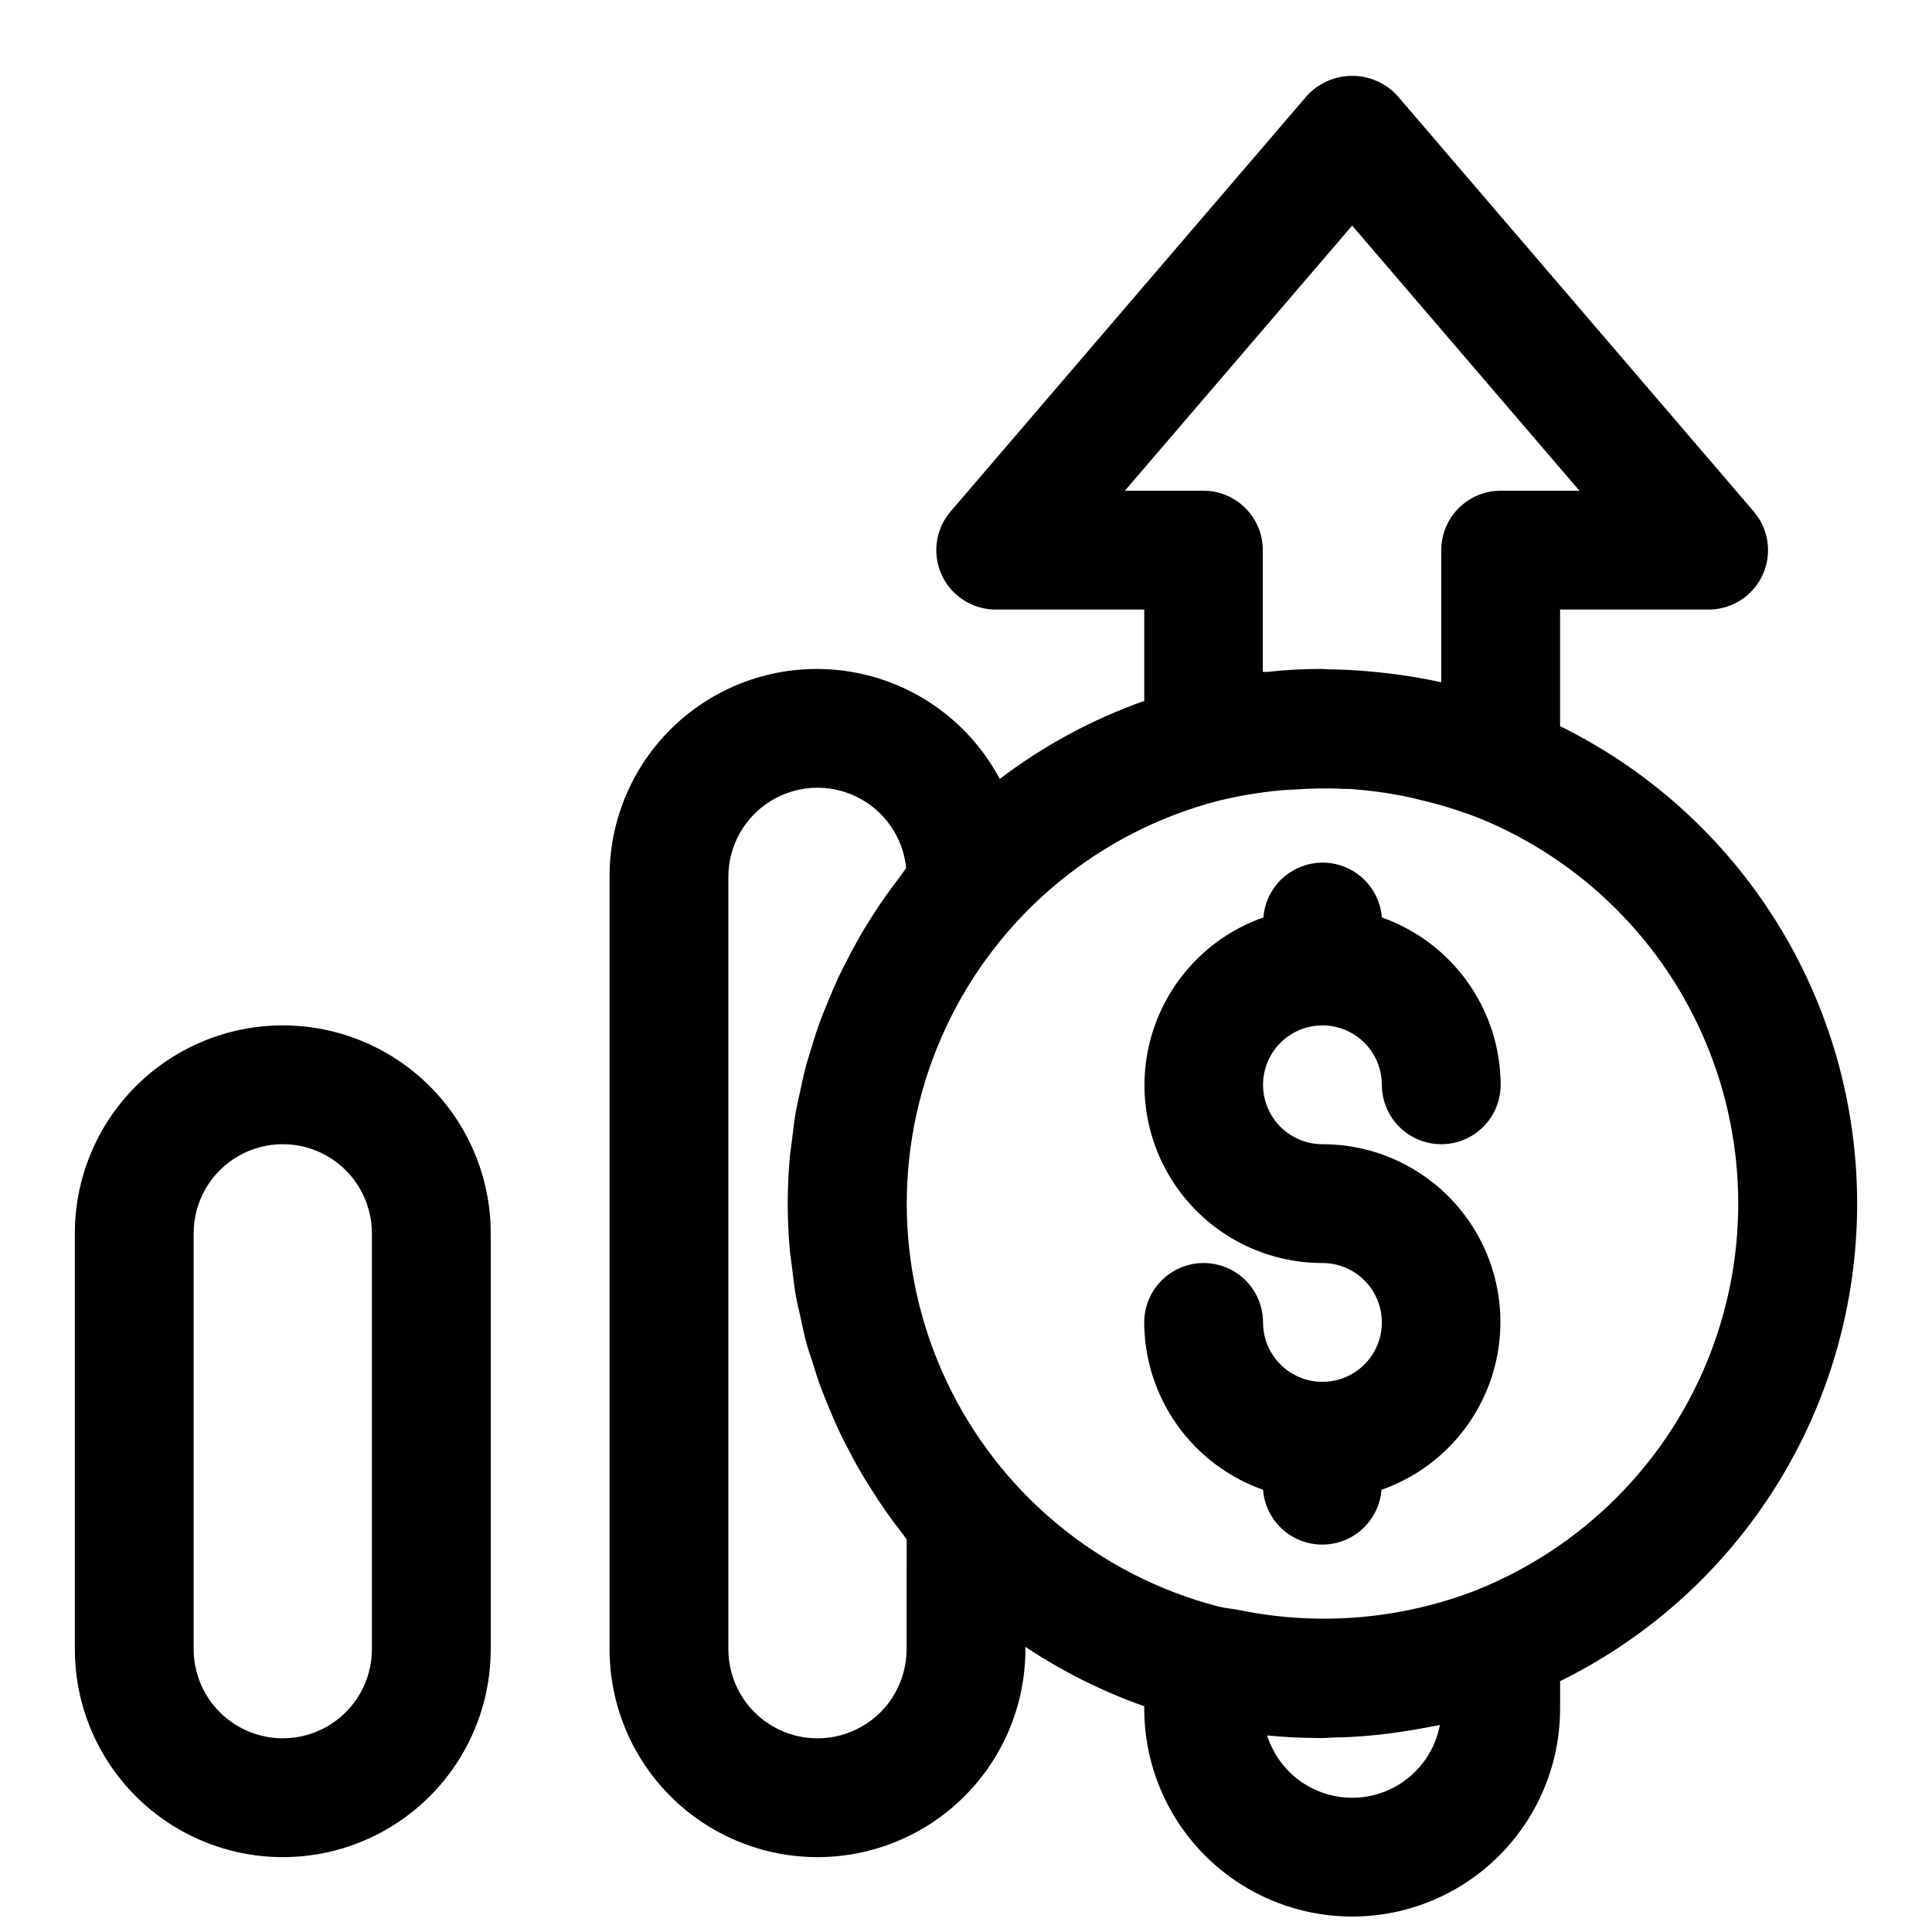
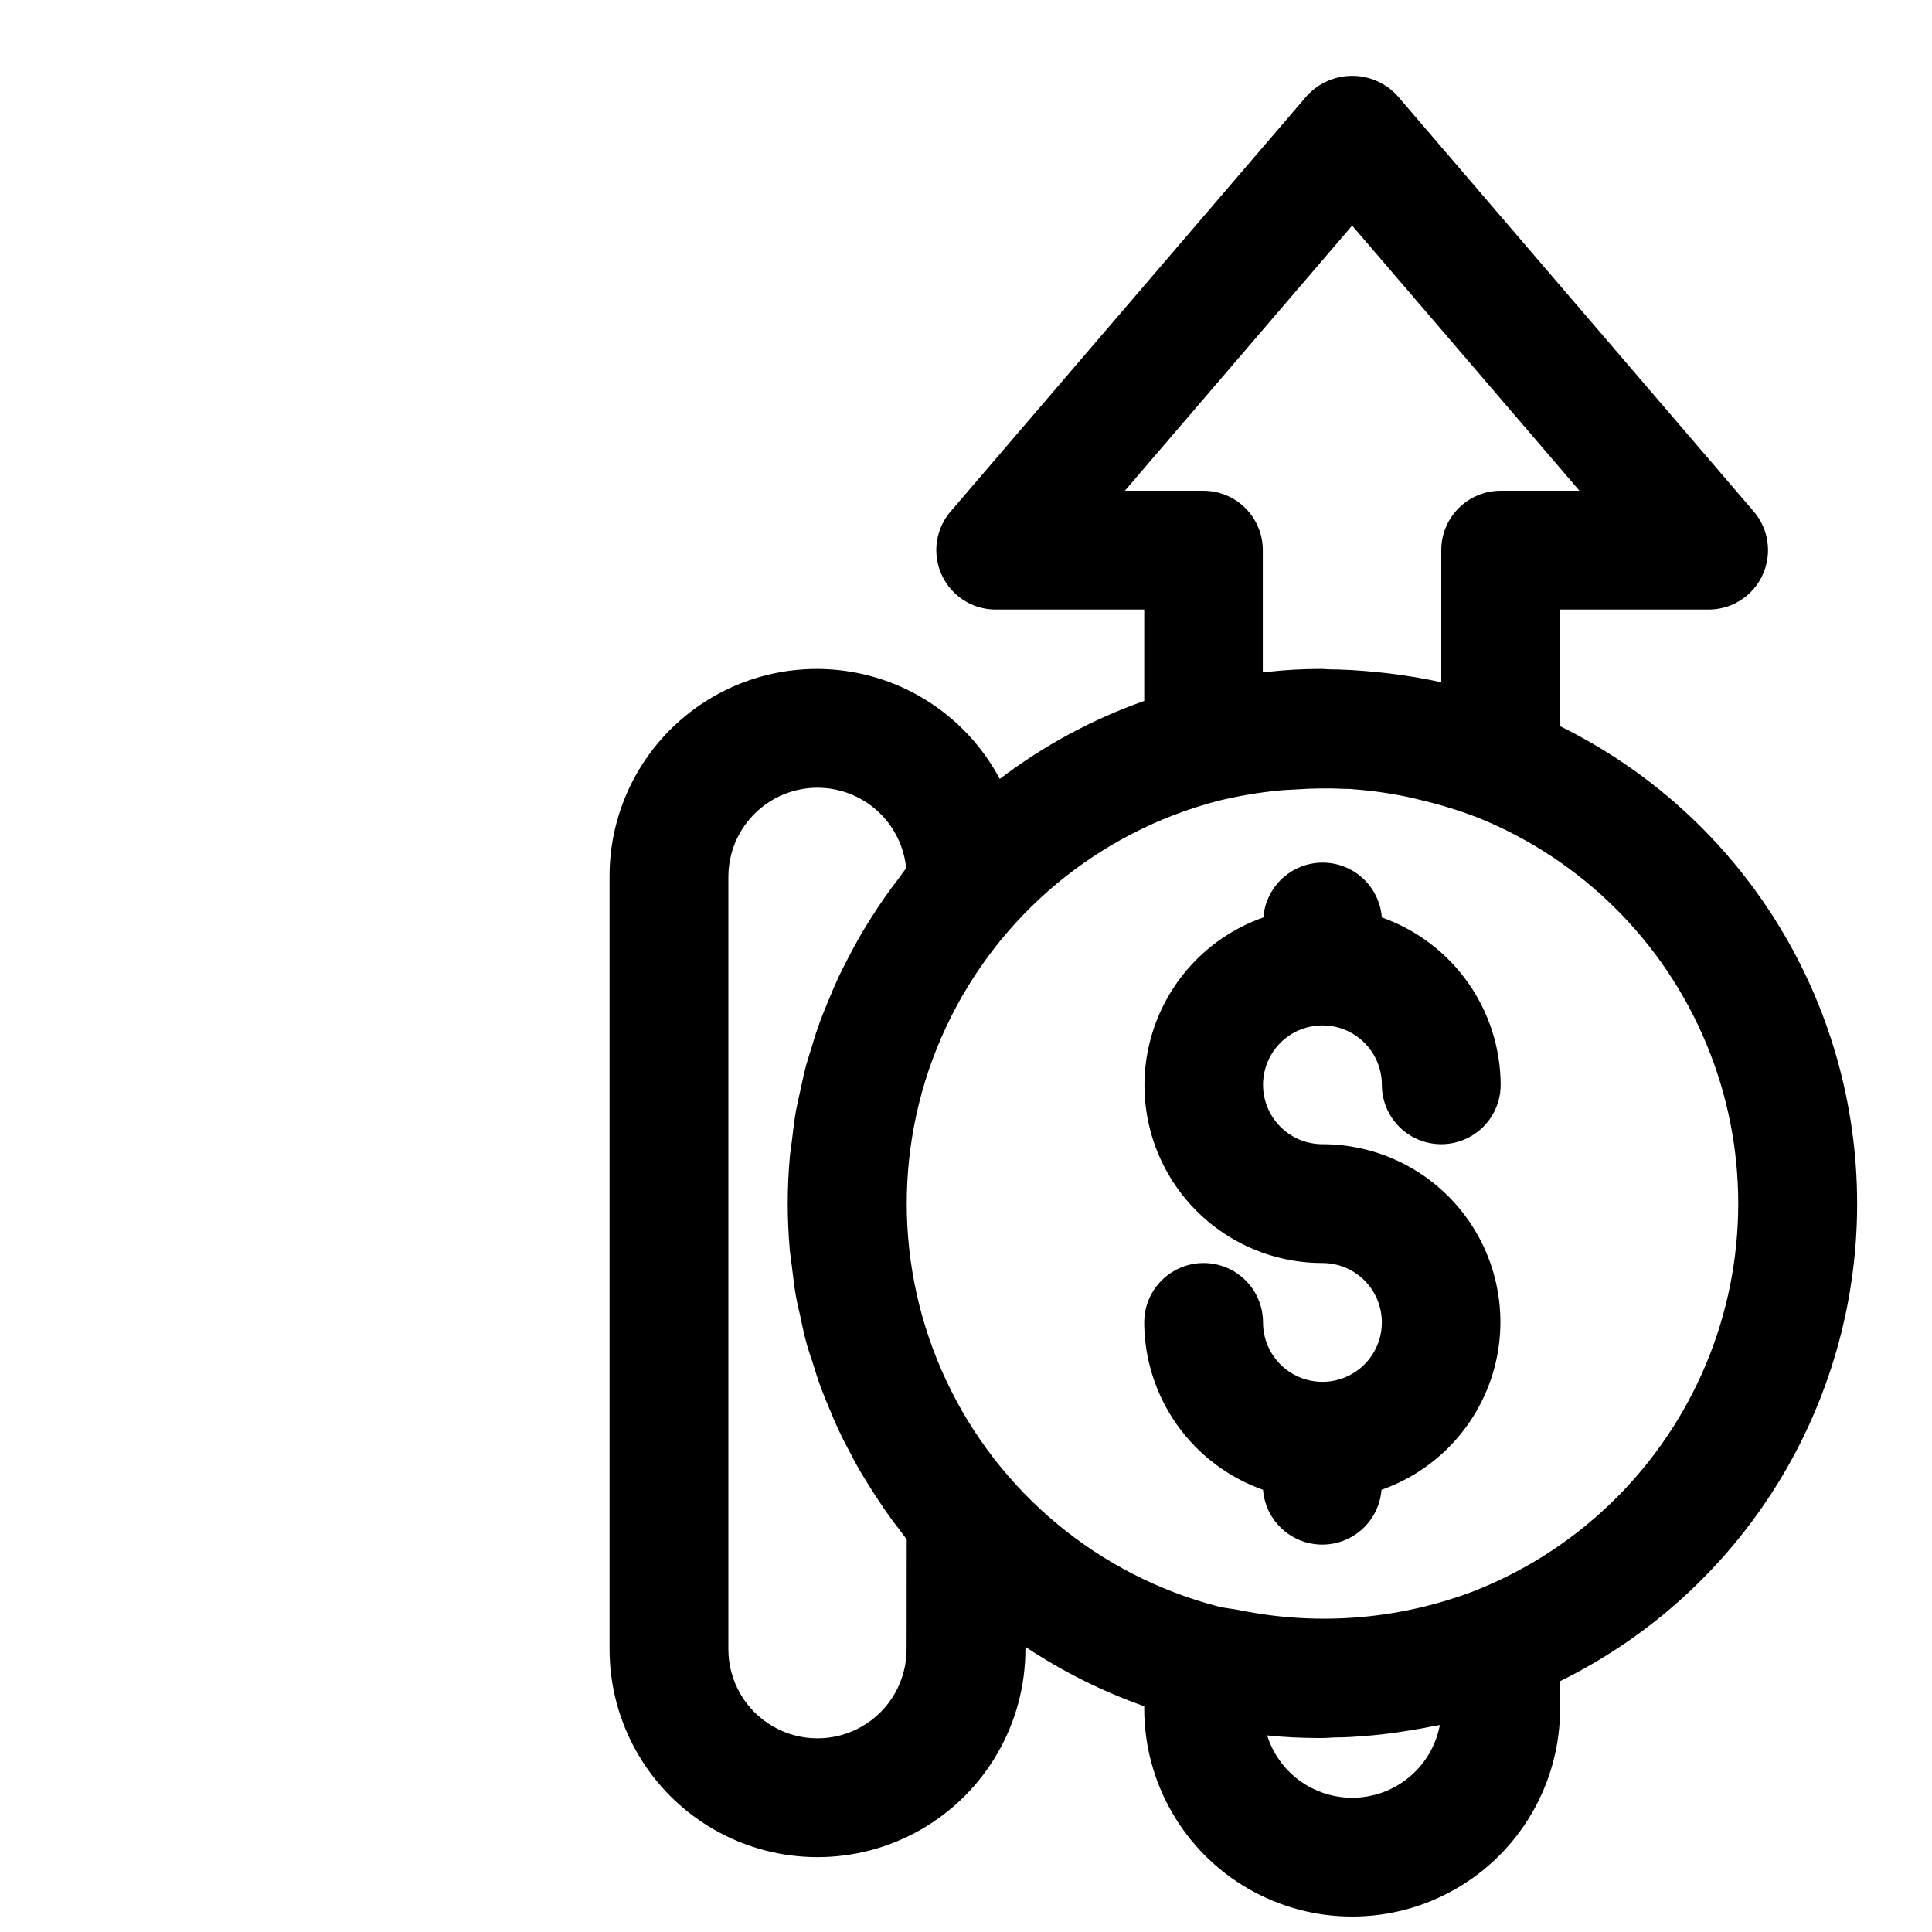
<svg xmlns="http://www.w3.org/2000/svg" width="800px" height="800px" version="1.1" viewBox="144 144 512 512">
  <defs>
    <clipPath id="a">
-       <path d="m305 164h332v487.9h-332z" />
+       <path d="m305 164h332v487.9h-332" />
    </clipPath>
  </defs>
  <path d="m494.46 415.74c4.176 0 8.184 1.66 11.133 4.613 2.953 2.949 4.613 6.957 4.613 11.133 0 5.625 3 10.82 7.871 13.633s10.875 2.812 15.746 0c4.871-2.812 7.871-8.008 7.871-13.633-0.039-9.738-3.082-19.227-8.719-27.164-5.637-7.941-13.59-13.941-22.77-17.188-0.414-5.32-3.492-10.07-8.18-12.617s-10.348-2.547-15.035 0-7.766 7.297-8.18 12.617c-14.113 4.953-25.035 16.316-29.43 30.613-4.398 14.301-1.742 29.836 7.152 41.863 8.895 12.027 22.969 19.117 37.926 19.105 4.176 0 8.184 1.66 11.133 4.609 2.953 2.953 4.613 6.961 4.613 11.133 0 4.176-1.66 8.184-4.613 11.133-2.949 2.953-6.957 4.613-11.133 4.613-4.172 0-8.18-1.66-11.133-4.613-2.949-2.949-4.609-6.957-4.609-11.133 0-5.621-3-10.82-7.871-13.633s-10.875-2.812-15.746 0c-4.871 2.812-7.871 8.012-7.871 13.633 0.039 9.738 3.082 19.227 8.719 27.164 5.637 7.941 13.59 13.941 22.77 17.188 0.414 5.32 3.492 10.07 8.18 12.617 4.688 2.547 10.348 2.547 15.035 0 4.688-2.547 7.766-7.297 8.18-12.617 14.113-4.953 25.035-16.316 29.43-30.613 4.394-14.301 1.742-29.836-7.152-41.863-8.895-12.027-22.969-19.117-37.93-19.105-5.621 0-10.82-3-13.633-7.871s-2.812-10.875 0-15.746c2.812-4.871 8.012-7.871 13.633-7.871z" />
-   <path d="m218.94 415.74c-14.613 0-28.629 5.805-38.965 16.141-10.332 10.332-16.141 24.348-16.141 38.965v110.21c0 19.688 10.504 37.879 27.555 47.723 17.047 9.844 38.055 9.844 55.102 0 17.051-9.844 27.555-28.035 27.555-47.723v-110.21c0-14.617-5.805-28.633-16.141-38.965-10.332-10.336-24.352-16.141-38.965-16.141zm23.617 165.31c0 8.438-4.5 16.234-11.809 20.453s-16.309 4.219-23.617 0c-7.305-4.219-11.809-12.016-11.809-20.453v-110.21c0-8.438 4.504-16.234 11.809-20.453 7.309-4.219 16.309-4.219 23.617 0s11.809 12.016 11.809 20.453z" />
  <g clip-path="url(#a)">
    <path d="m636.16 462.98c0.008-26.34-7.359-52.156-21.273-74.52-13.914-22.367-33.816-40.387-57.449-52.016v-30.906h39.363c4.035 0 7.918-1.551 10.844-4.332s4.672-6.578 4.875-10.609c0.207-4.031-1.145-7.988-3.769-11.055l-94.465-110.21c-3.078-3.336-7.41-5.231-11.949-5.231-4.539 0-8.871 1.895-11.949 5.231l-94.465 110.21c-2.629 3.066-3.981 7.023-3.773 11.055 0.207 4.031 1.953 7.828 4.879 10.609 2.926 2.781 6.809 4.332 10.844 4.332h39.359v24.215c-13.758 4.867-26.672 11.84-38.289 20.672-7.734-14.555-21.594-24.863-37.758-28.086-16.16-3.219-32.914 0.984-45.637 11.461-12.723 10.473-20.07 26.105-20.012 42.586v204.67c0 19.688 10.5 37.879 27.551 47.723 17.051 9.844 38.055 9.844 55.105 0 17.047-9.844 27.551-28.035 27.551-47.723v-0.629c9.801 6.535 20.379 11.824 31.488 15.742v0.633c0 19.684 10.504 37.875 27.551 47.719 17.051 9.844 38.055 9.844 55.105 0s27.551-28.035 27.551-47.719v-7.277c23.637-11.629 43.539-29.652 57.453-52.02 13.914-22.367 21.281-48.188 21.27-74.527zm-194.06-188.93 60.238-70.266 60.234 70.266h-20.875c-4.176 0-8.18 1.656-11.133 4.609s-4.613 6.957-4.613 11.133v35.016c-4.68-1.031-9.406-1.824-14.168-2.379-1.133-0.141-2.281-0.25-3.434-0.363-4.062-0.41-8.148-0.641-12.266-0.691-0.566 0-1.117-0.094-1.684-0.094h-0.582c-4.66 0-9.336 0.262-14.027 0.789h-1.133v-32.277c0-4.176-1.66-8.18-4.613-11.133-2.949-2.953-6.957-4.609-11.133-4.609zm-57.844 307.01c0 8.438-4.5 16.234-11.809 20.453-7.305 4.219-16.309 4.219-23.613 0-7.309-4.219-11.809-12.016-11.809-20.453v-204.67c-0.008-8.168 4.207-15.762 11.145-20.074 6.934-4.312 15.609-4.738 22.93-1.117 7.324 3.617 12.258 10.762 13.047 18.891-0.723 0.898-1.34 1.859-2.031 2.769-1.195 1.543-2.363 3.117-3.496 4.723-1.273 1.812-2.488 3.668-3.684 5.543-1.023 1.574-2.031 3.242-2.992 4.894-1.133 1.953-2.188 3.953-3.227 5.953-0.852 1.668-1.715 3.305-2.519 5.008-0.961 2.078-1.844 4.188-2.707 6.297-0.691 1.684-1.418 3.371-2.047 5.086-0.805 2.203-1.574 4.441-2.188 6.676-0.52 1.699-1.086 3.371-1.574 5.086-0.629 2.379-1.133 4.723-1.652 7.18-0.348 1.574-0.754 3.242-1.055 4.879-0.488 2.691-0.789 5.414-1.117 8.141-0.156 1.402-0.41 2.769-0.535 4.172-0.363 4.125-0.566 8.281-0.566 12.469s0.203 8.359 0.566 12.5c0.125 1.34 0.363 2.676 0.52 4.016 0.332 2.769 0.645 5.559 1.133 8.297 0.285 1.574 0.691 3.148 1.039 4.723 0.52 2.457 1.023 4.93 1.684 7.352 0.457 1.668 1.008 3.305 1.574 4.961 0.707 2.281 1.402 4.566 2.234 6.801 0.613 1.684 1.324 3.336 2 5.008 0.883 2.156 1.777 4.297 2.769 6.406 0.77 1.668 1.574 3.273 2.457 4.894 1.07 2.062 2.141 4.094 3.305 6.094 0.93 1.574 1.922 3.148 2.914 4.723 1.227 1.938 2.473 3.84 3.793 5.731 1.102 1.574 2.234 3.148 3.387 4.582 0.738 0.945 1.402 1.953 2.156 2.898zm118.08 39.359c-5.023 0.004-9.918-1.598-13.969-4.566-4.051-2.973-7.051-7.156-8.562-11.949 4.504 0.473 8.973 0.66 13.445 0.691h1.211c1.102 0 2.203-0.125 3.305-0.156 2.66 0 5.32-0.172 7.965-0.379 1.574-0.125 3.273-0.301 4.894-0.488 2.629-0.301 5.242-0.691 7.871-1.133 1.574-0.27 3.148-0.535 4.723-0.867 0.77-0.156 1.574-0.25 2.348-0.426l0.008 0.004c-1.016 5.418-3.894 10.312-8.141 13.832-4.242 3.519-9.586 5.445-15.098 5.438zm33.535-55.246c-20.125 7.934-42.113 9.859-63.309 5.543-1.875-0.379-3.746-0.504-5.621-0.961-31.754-8.223-58.199-30.156-72.156-59.84-13.961-29.684-13.984-64.039-0.062-93.742 13.918-29.703 40.336-51.672 72.078-59.938 5.293-1.289 10.668-2.203 16.09-2.738 1.496-0.156 3.008-0.188 4.519-0.285 4.316-0.305 8.648-0.355 12.973-0.156 0.77 0 1.574 0 2.312 0.109 5.148 0.383 10.262 1.133 15.305 2.234 0.852 0.188 1.699 0.41 2.566 0.629 5.195 1.219 10.297 2.797 15.273 4.727 27.27 11.07 48.988 32.582 60.316 59.75s11.328 57.734 0 84.902c-11.328 27.168-33.047 48.68-60.316 59.75z" />
  </g>
</svg>